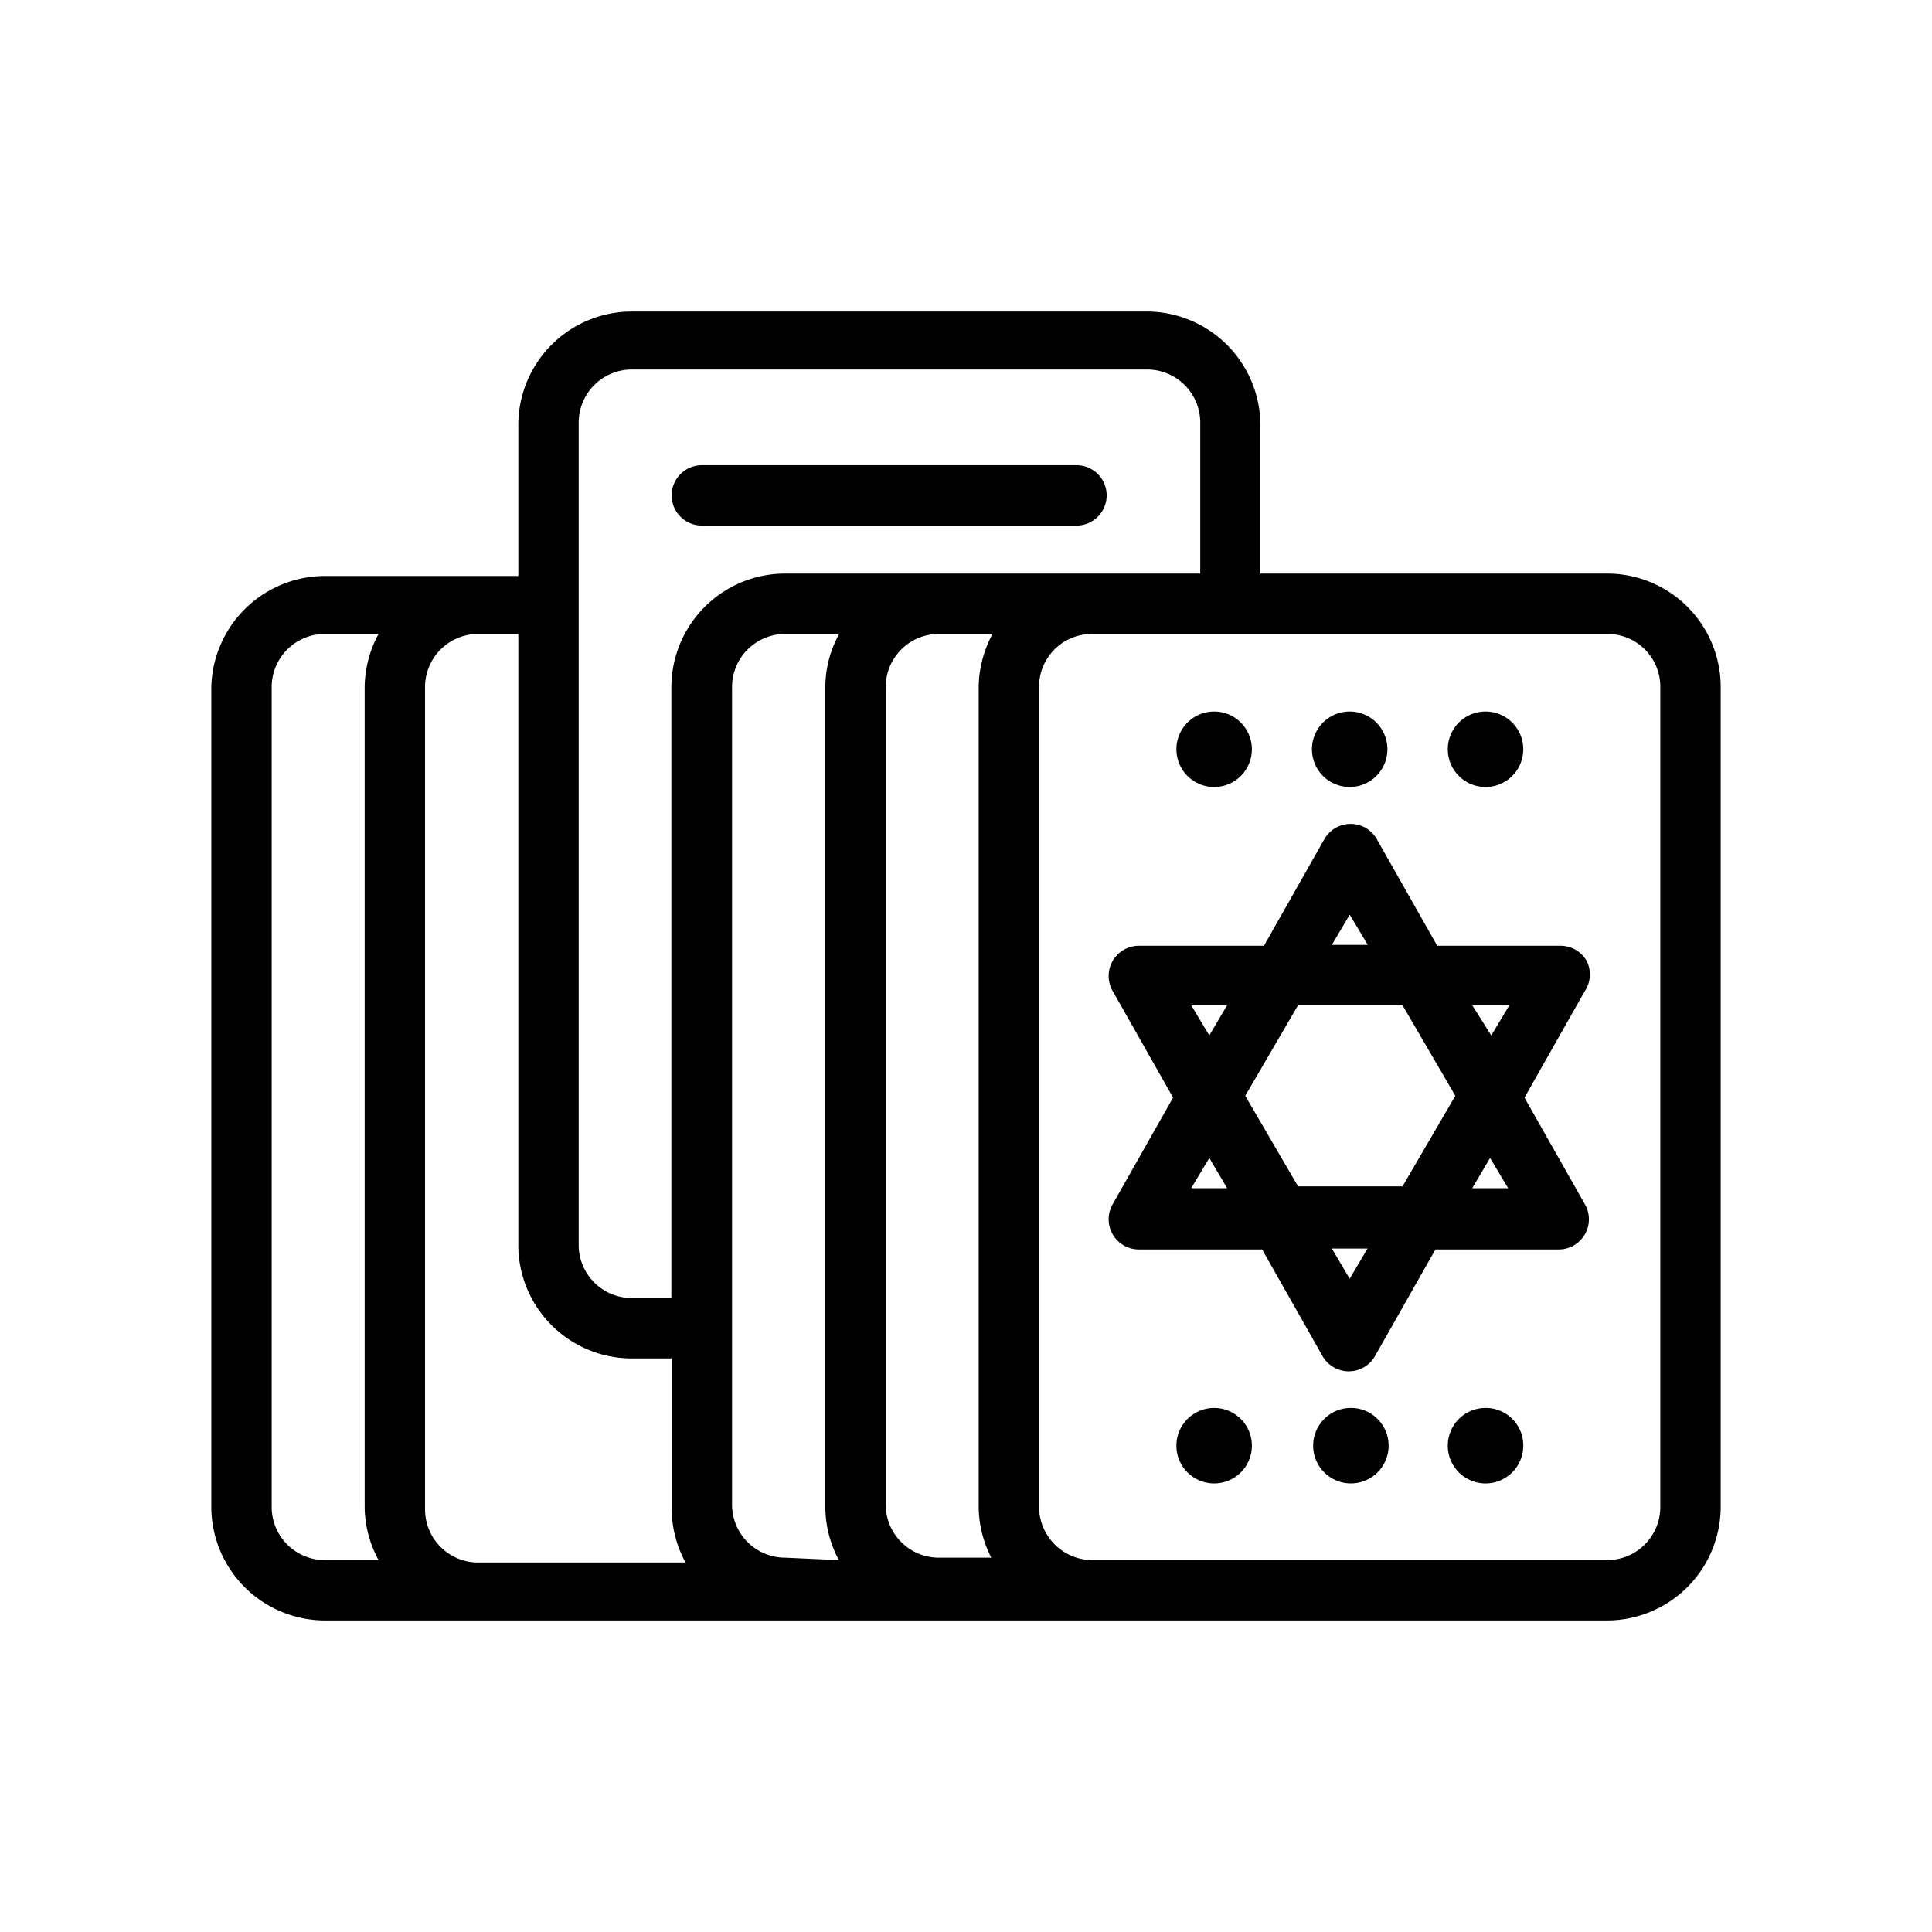
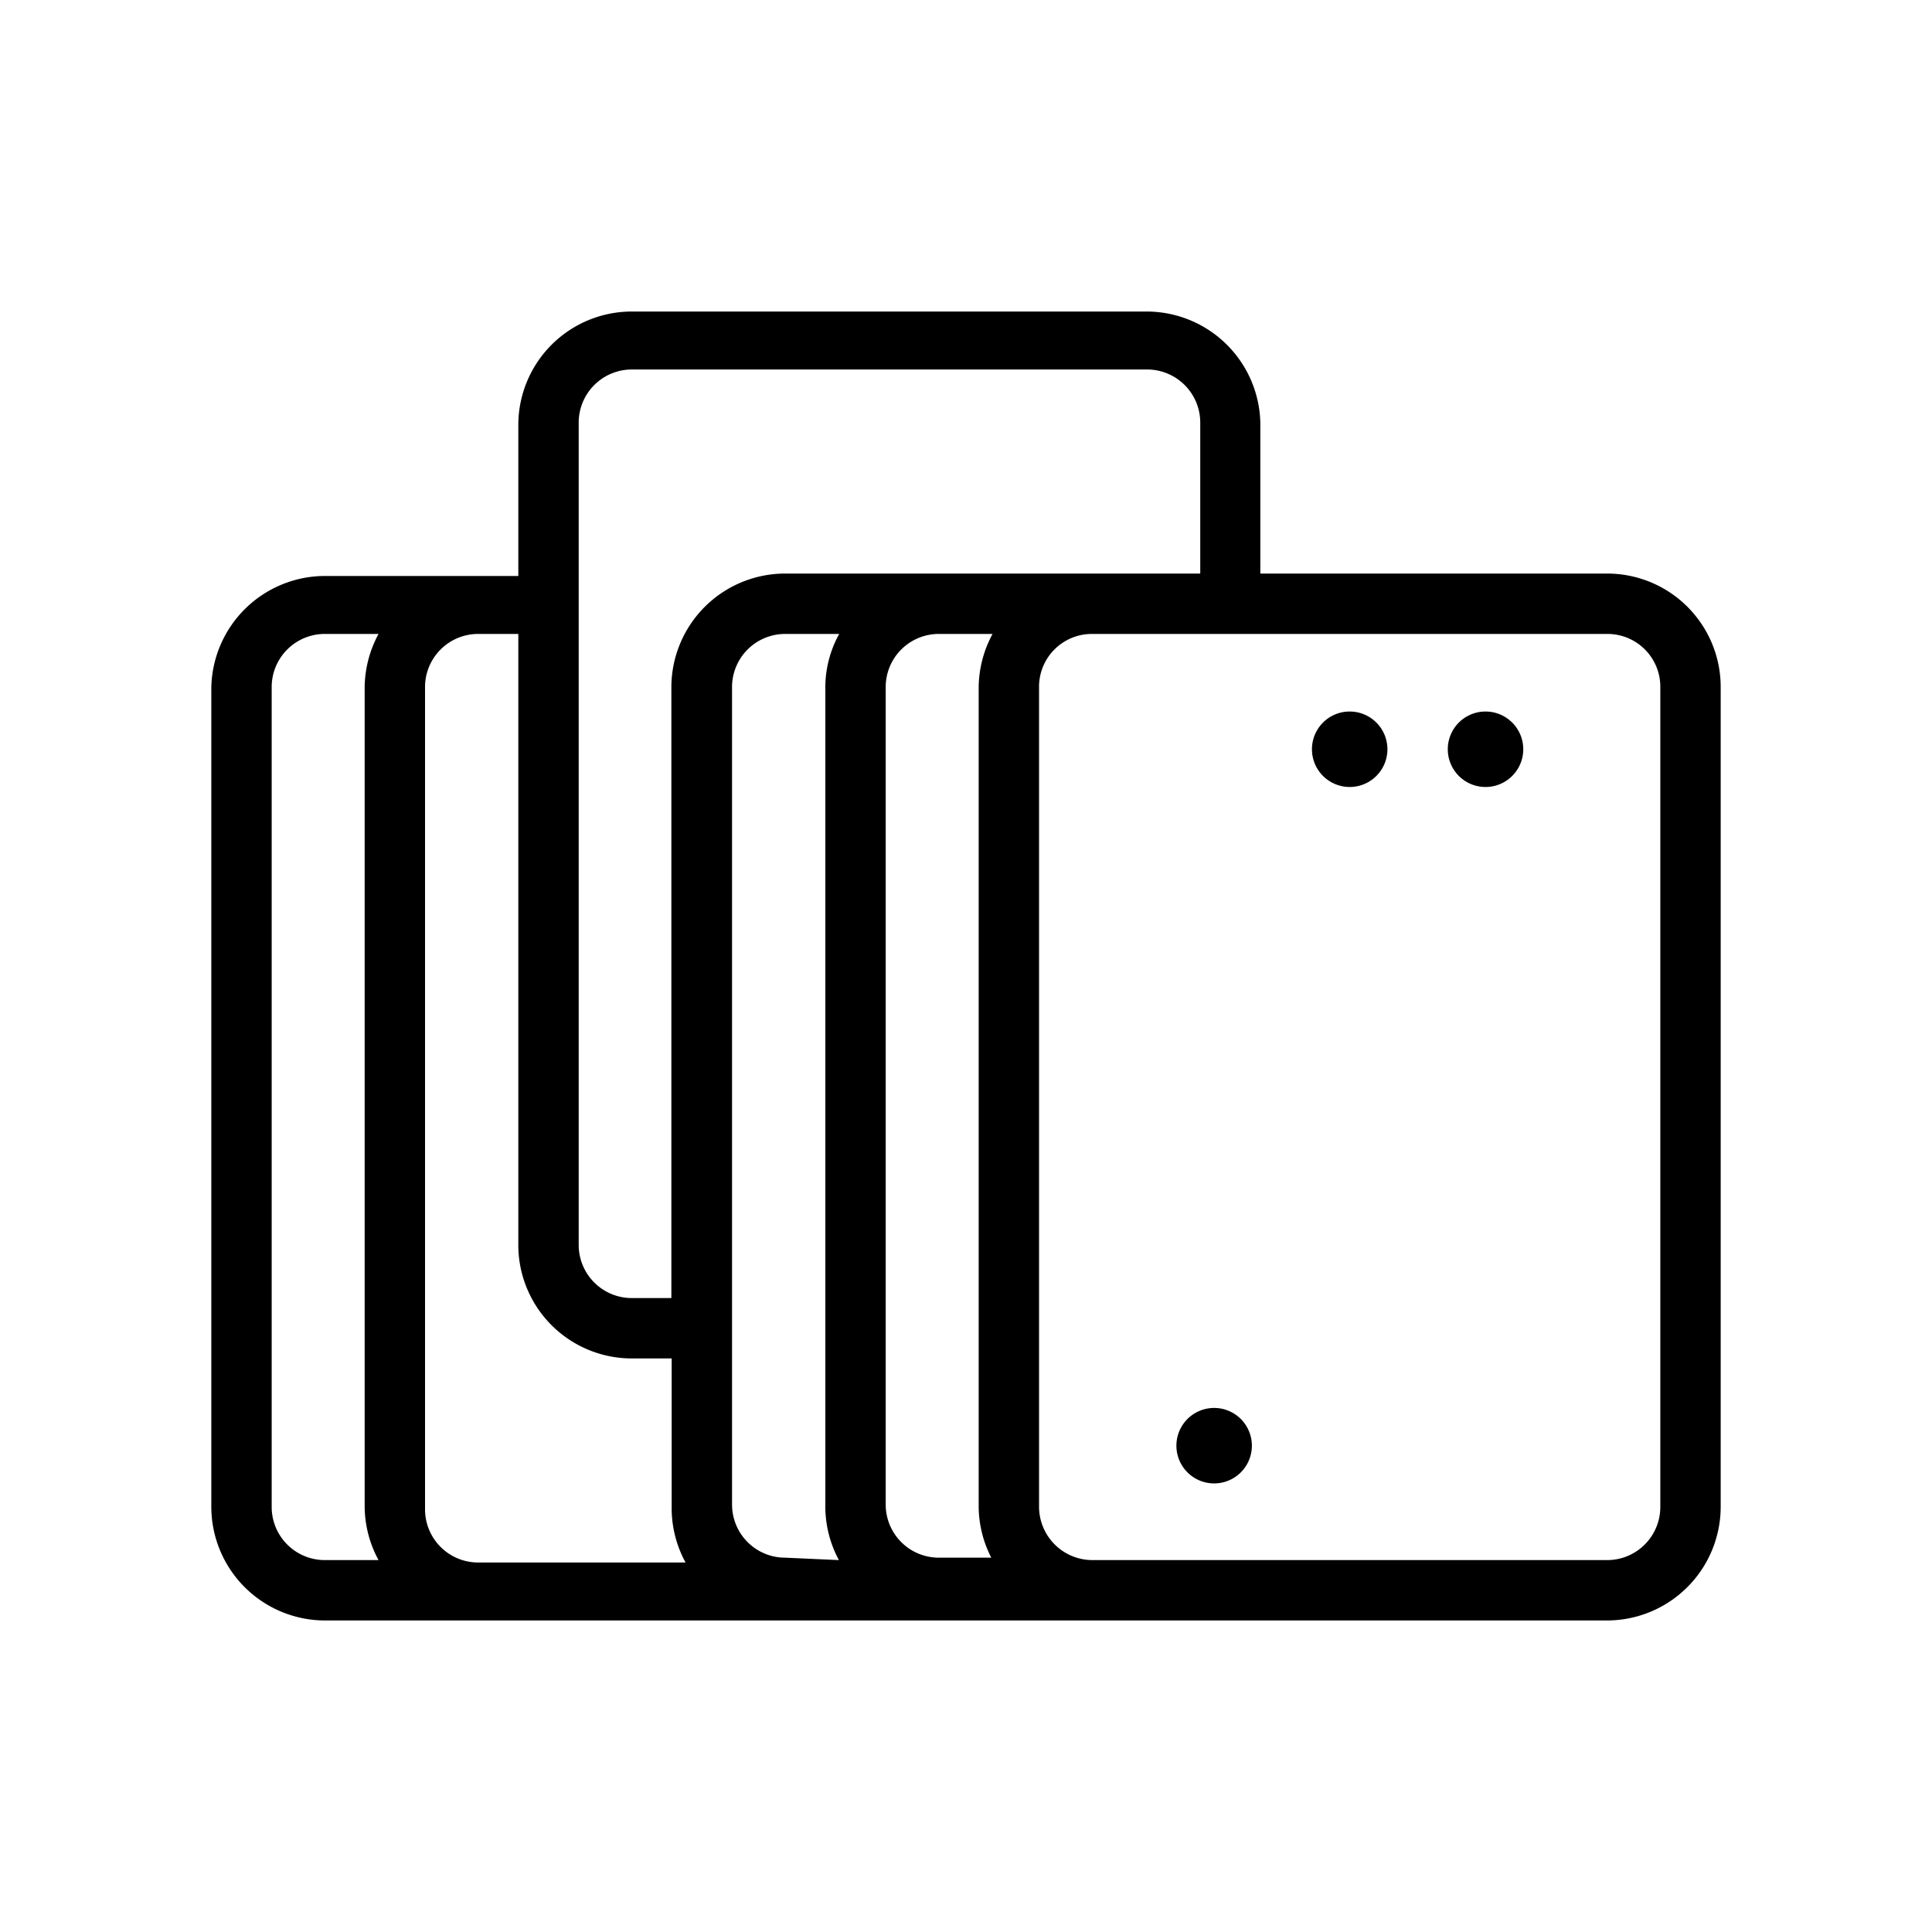
<svg xmlns="http://www.w3.org/2000/svg" fill="#000000" width="800px" height="800px" viewBox="0 0 64 64">
  <g data-name="Card Trick" id="Card_Trick">
    <path d="M53.24,19H41.75v-5A3.77,3.77,0,0,0,38,10.32H20.93a3.76,3.76,0,0,0-3.76,3.76v5H10.76A3.77,3.77,0,0,0,7,22.79V49.92a3.77,3.77,0,0,0,3.76,3.76H53.24A3.77,3.77,0,0,0,57,49.92V22.79A3.76,3.76,0,0,0,53.24,19Zm-34.07-5a1.76,1.76,0,0,1,1.76-1.76H38a1.76,1.76,0,0,1,1.76,1.76v5H26a3.77,3.77,0,0,0-3.76,3.76V43H20.93a1.76,1.76,0,0,1-1.76-1.76Zm13.71,37.6H31.1a1.76,1.76,0,0,1-1.76-1.76V22.79A1.76,1.76,0,0,1,31.1,21h1.78a3.78,3.78,0,0,0-.46,1.76V49.92A3.75,3.75,0,0,0,32.88,51.68Zm-6.87,0a1.76,1.76,0,0,1-1.76-1.76V22.79A1.76,1.76,0,0,1,26,21H27.8a3.66,3.66,0,0,0-.46,1.76V49.92a3.74,3.74,0,0,0,.45,1.76ZM20.93,45h1.32v5a3.75,3.75,0,0,0,.46,1.76H15.84a1.76,1.76,0,0,1-1.76-1.76V22.79A1.76,1.76,0,0,1,15.84,21h1.33V41.2A3.76,3.76,0,0,0,20.93,45ZM9,49.92V22.79A1.76,1.76,0,0,1,10.76,21h1.78a3.78,3.78,0,0,0-.46,1.76V49.92a3.75,3.75,0,0,0,.46,1.76H10.76A1.76,1.76,0,0,1,9,49.92Zm46,0a1.76,1.76,0,0,1-1.76,1.76H36.17a1.77,1.77,0,0,1-1.75-1.76V22.79A1.75,1.75,0,0,1,36.18,21H53.24A1.75,1.75,0,0,1,55,22.79Z" />
-     <path d="M23.25,17.41H35.66a1,1,0,0,0,0-2H23.25a1,1,0,0,0,0,2Z" />
-     <path d="M52.56,31.83a1,1,0,0,0-.87-.5H47.61l-2-3.53a1,1,0,0,0-1.74,0l-2,3.53H37.73a1,1,0,0,0-.87.5,1,1,0,0,0,0,1l2,3.53-2,3.53a1,1,0,0,0,0,1,1,1,0,0,0,.87.5h4.08l2,3.53a1,1,0,0,0,1.74,0l2-3.53h4.08a1,1,0,0,0,.87-.5,1,1,0,0,0,0-1l-2-3.53,2-3.53A1,1,0,0,0,52.56,31.83ZM44.71,30.3l.6,1H44.12Zm1.75,3,1.75,3-1.75,3H43l-1.75-3,1.75-3Zm-7,0h1.19l-.59,1Zm0,6.06.6-1,.59,1Zm5.25,3-.59-1H45.3Zm5.25-3H48.77l.59-1Zm-1.19-6.06H50l-.6,1Z" />
    <path d="M40.22,46.64h0a1.25,1.25,0,0,0,0,2.5h0a1.25,1.25,0,0,0,0-2.5Z" />
-     <path d="M44.71,46.64h0A1.25,1.25,0,1,0,46,47.89,1.25,1.25,0,0,0,44.71,46.64Z" />
-     <path d="M49.21,46.64h0a1.25,1.25,0,1,0,1.25,1.25A1.24,1.24,0,0,0,49.21,46.64Z" />
-     <path d="M40.22,26.07h0a1.25,1.25,0,0,0,0-2.5h0a1.25,1.25,0,0,0,0,2.5Z" />
    <path d="M44.71,26.07a1.25,1.25,0,0,0,0-2.5h0a1.25,1.25,0,0,0,0,2.5Z" />
    <path d="M49.21,26.07a1.25,1.25,0,0,0,0-2.5h0a1.25,1.25,0,0,0,0,2.5Z" />
  </g>
</svg>